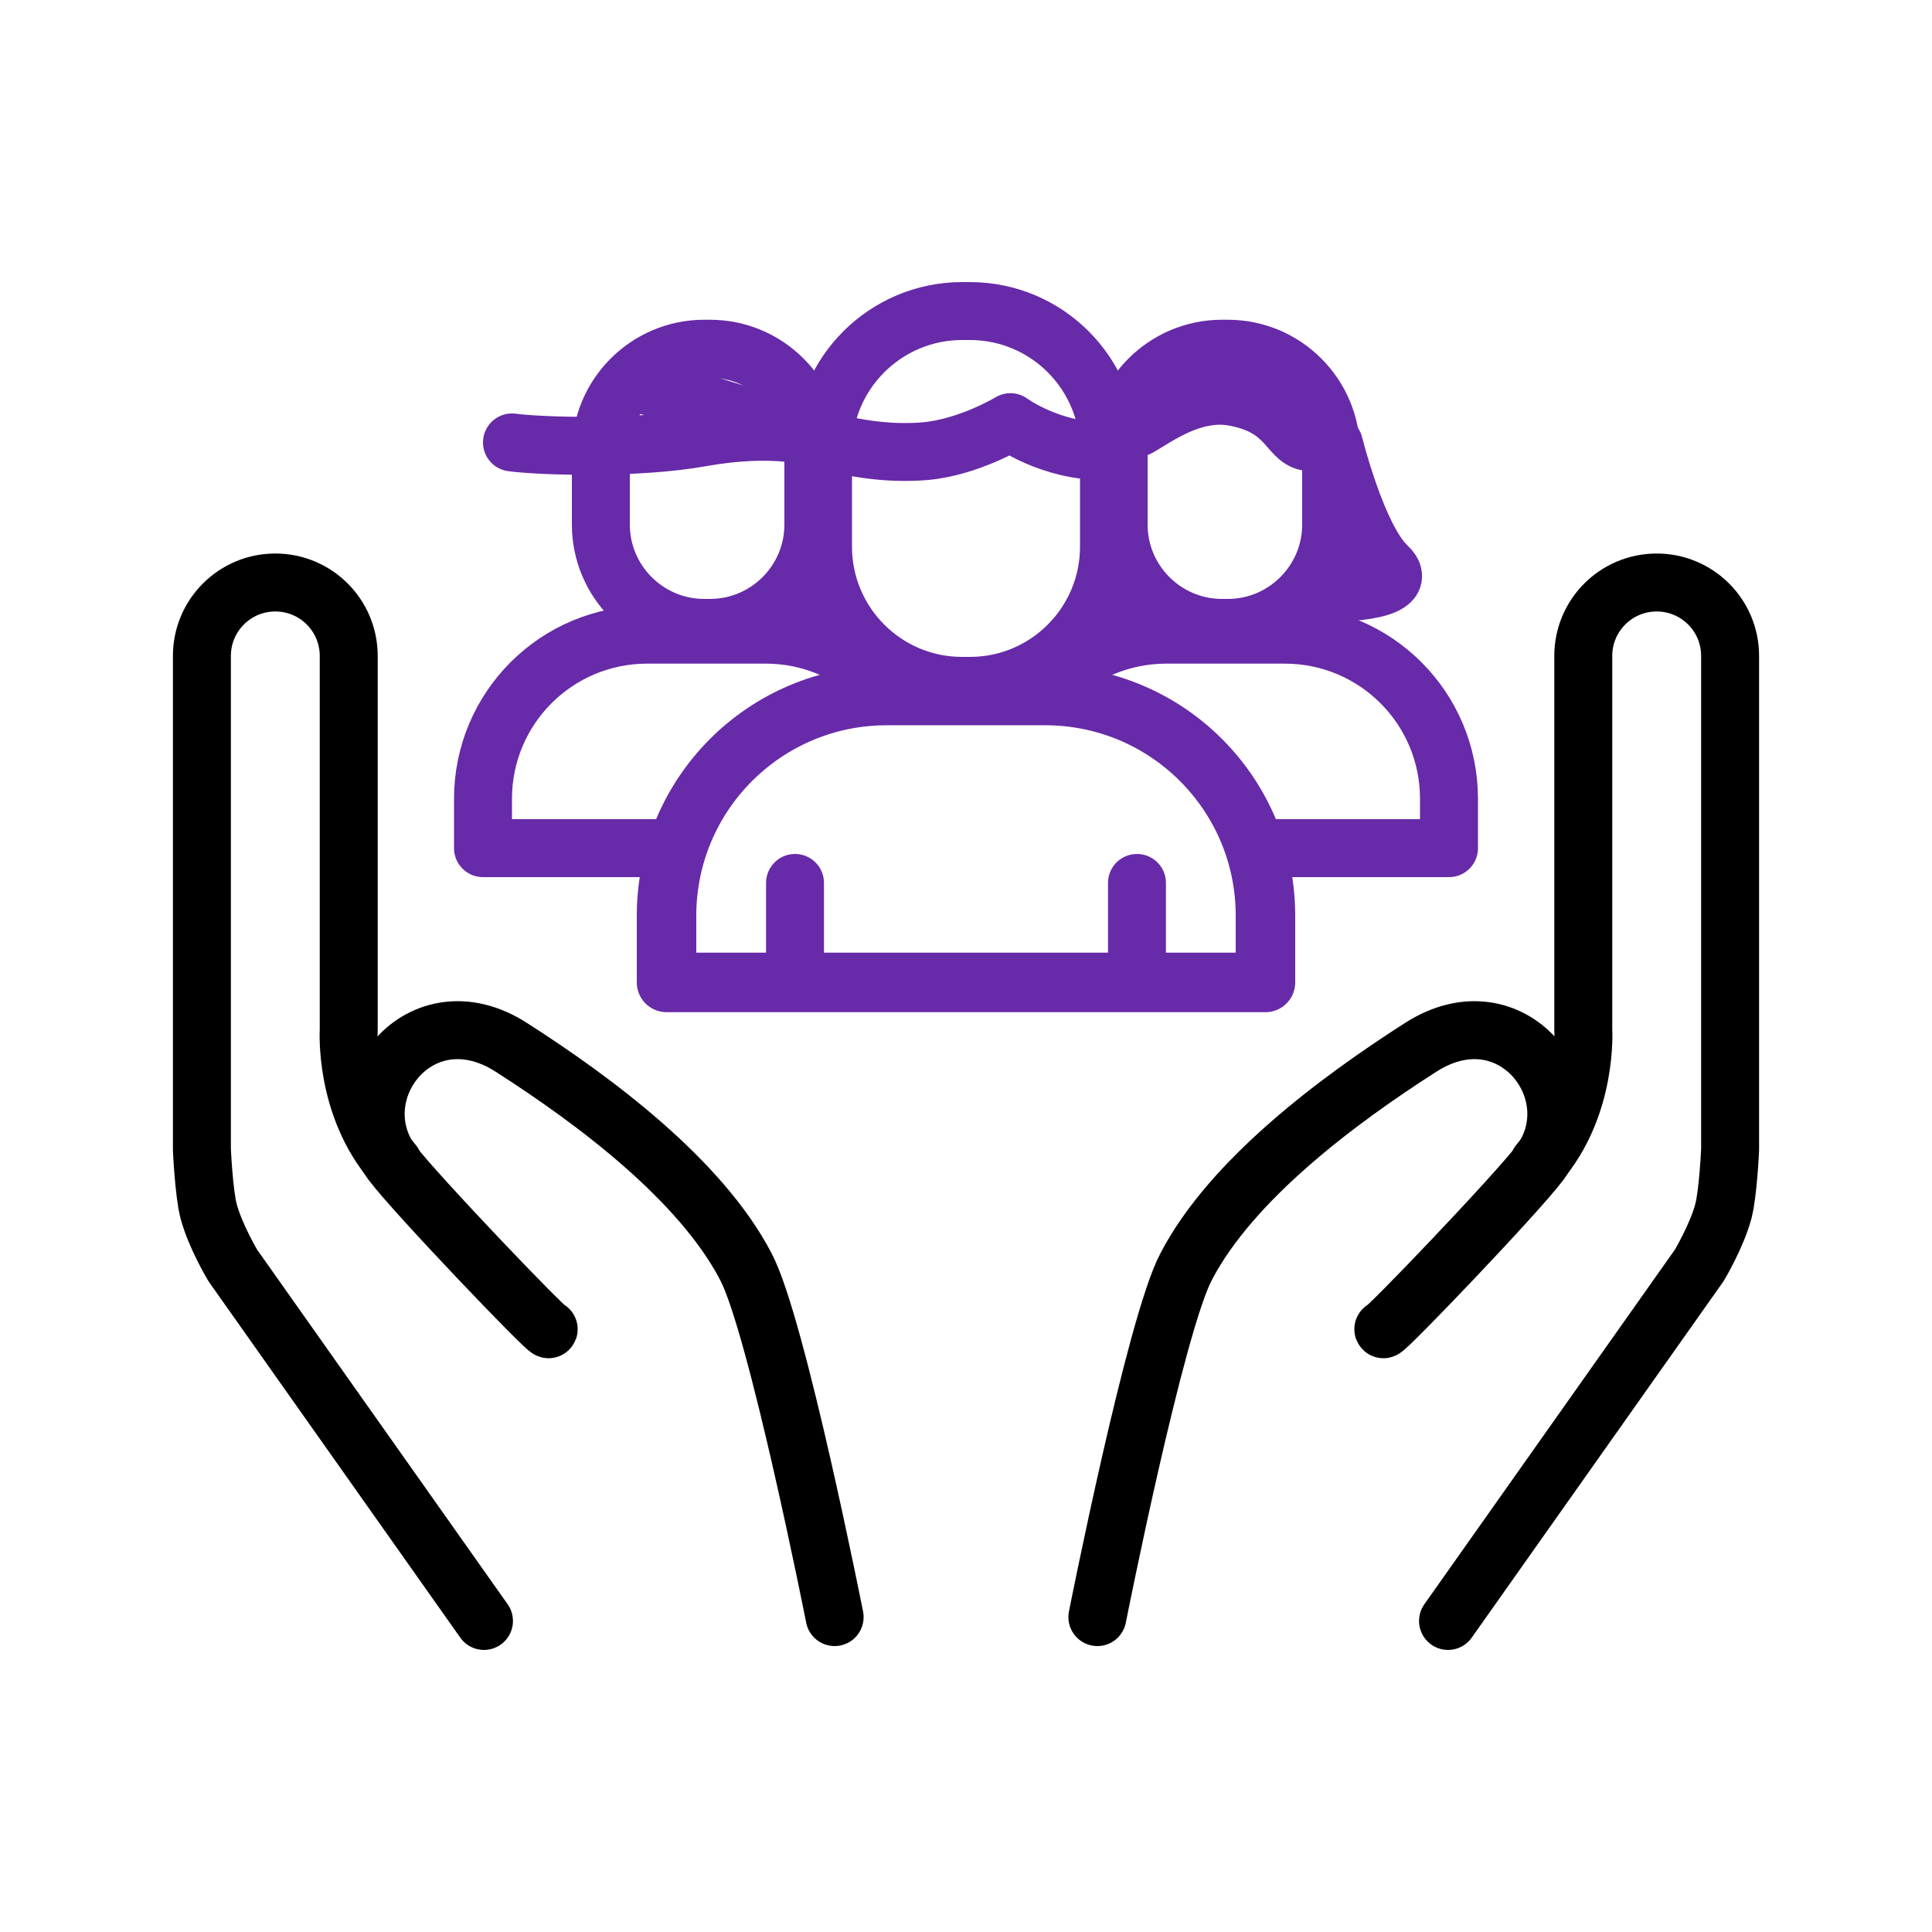
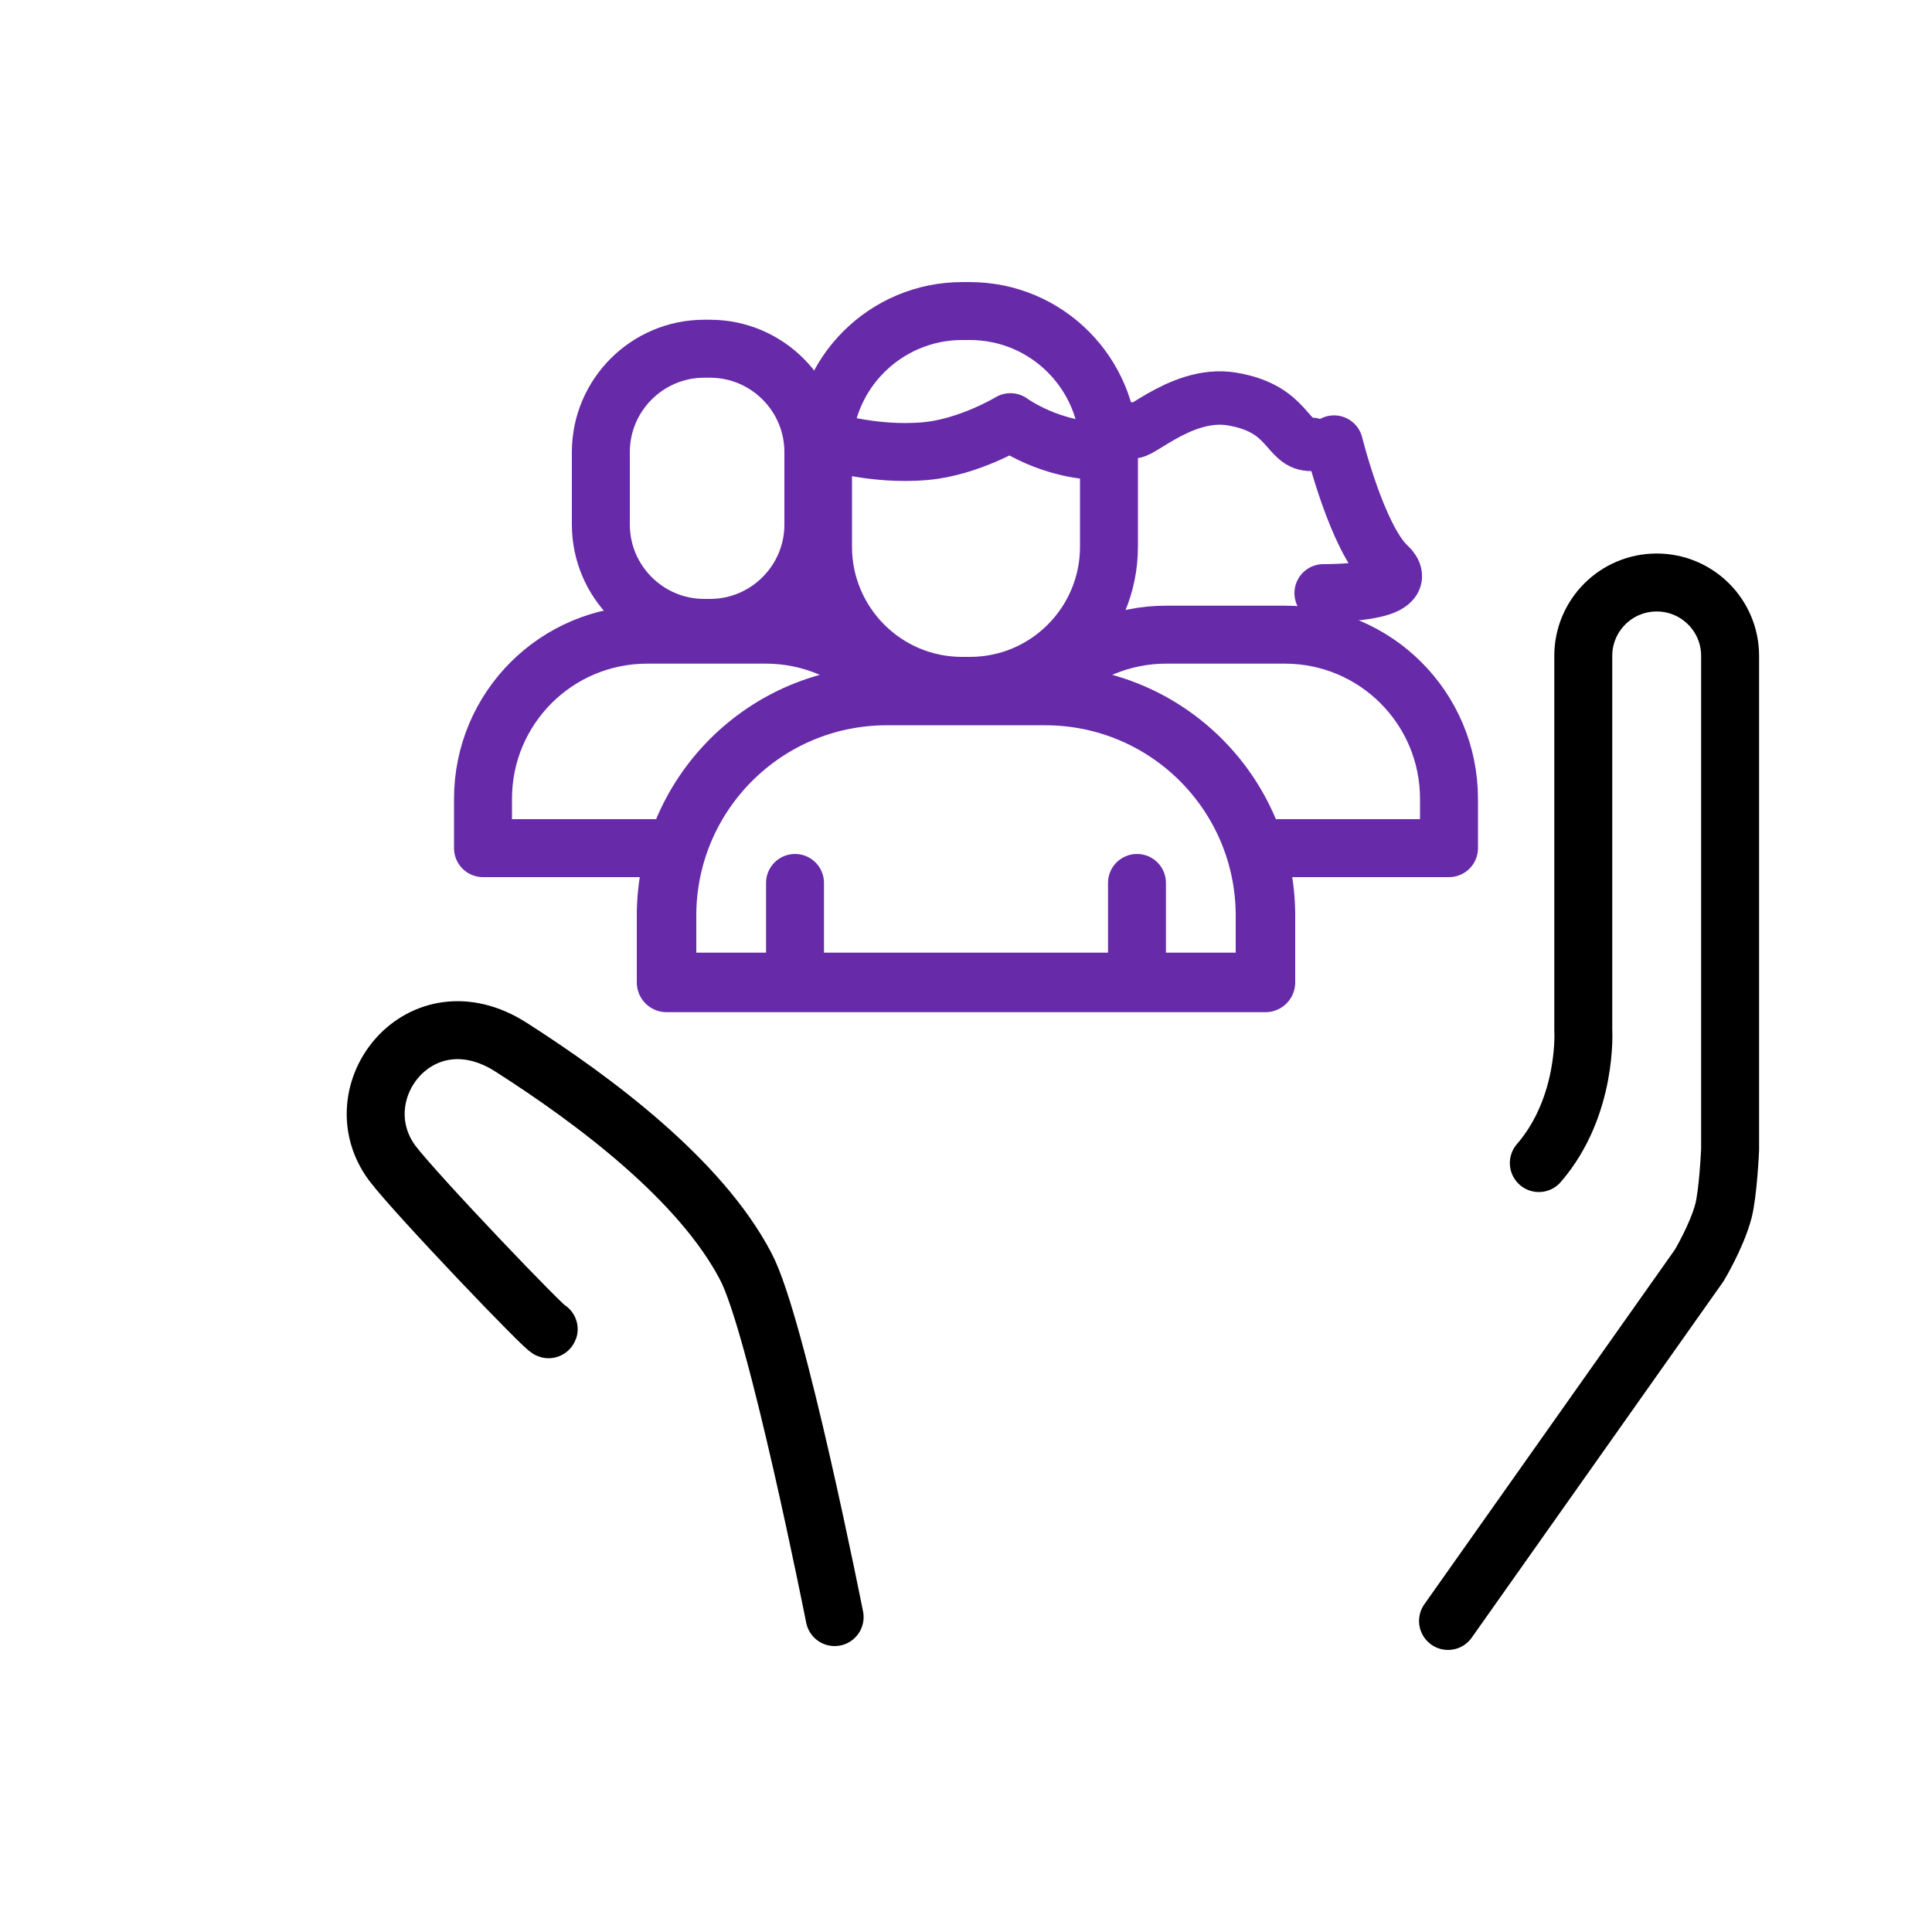
<svg xmlns="http://www.w3.org/2000/svg" version="1.1" id="Layer_1" x="0px" y="0px" viewBox="0 0 200 200" style="enable-background:new 0 0 200 200;" xml:space="preserve">
  <style type="text/css">
	.st0{fill:none;stroke:#000000;stroke-width:6;stroke-linecap:round;stroke-miterlimit:10;}
	.st1{fill:none;stroke:#000000;stroke-width:6;stroke-miterlimit:10;}
	.st2{fill:none;stroke:#672AA9;stroke-width:6;stroke-linecap:round;stroke-linejoin:round;stroke-miterlimit:10;}
	.st3{fill:none;stroke:#672AA9;stroke-width:6;stroke-linecap:round;stroke-miterlimit:10;}
	.st4{fill:#672AA9;}
	.st5{fill:#FFFFFF;stroke:#000000;stroke-width:6;stroke-linecap:round;stroke-linejoin:round;stroke-miterlimit:10;}
	.st6{fill:none;stroke:#672AA9;stroke-width:6;stroke-miterlimit:10;}
	.st7{fill-rule:evenodd;clip-rule:evenodd;fill:#672AA9;}
	.st8{fill:none;stroke:#000000;stroke-width:6;stroke-linecap:round;stroke-linejoin:round;stroke-miterlimit:10;}
	.st9{fill:none;stroke:#672AA9;stroke-width:6.159;stroke-linecap:round;stroke-linejoin:round;stroke-miterlimit:10;}
	.st10{fill:none;stroke:#672AA9;stroke-width:5.996;stroke-linecap:round;stroke-linejoin:round;stroke-miterlimit:10;}
	.st11{fill:none;stroke:#672AA9;stroke-width:5.53;stroke-linecap:round;stroke-linejoin:round;stroke-miterlimit:10;}
</style>
  <g>
    <g>
      <g>
        <g>
-           <path class="st8" d="M113.6,167.4c0,0,6-30.3,9.2-36.3c4.7-9,15.7-17.2,24.3-22.7c9.4-6,17.7,4.7,12.3,12      c-2.5,3.3-16.1,17.5-16.2,17.2" />
          <path class="st8" d="M159.3,120.4c5.1-5.9,4.6-13.8,4.6-13.8V67.9c0-4.2,3.4-7.6,7.6-7.6h0c4.2,0,7.6,3.4,7.6,7.6V119      c0,0-0.2,4.5-0.7,6.4c-0.7,2.6-2.5,5.6-2.5,5.6l-26,36.8" />
        </g>
        <g>
          <path class="st8" d="M86.4,167.4c0,0-6-30.3-9.2-36.3c-4.7-9-15.7-17.2-24.3-22.7c-9.4-6-17.7,4.7-12.3,12      c2.5,3.3,16.1,17.5,16.2,17.2" />
-           <path class="st8" d="M40.7,120.4c-5.1-5.9-4.6-13.8-4.6-13.8V67.9c0-4.2-3.4-7.6-7.6-7.6h0c-4.2,0-7.6,3.4-7.6,7.6V119      c0,0,0.2,4.5,0.7,6.4c0.7,2.6,2.5,5.6,2.5,5.6l26,36.8" />
        </g>
      </g>
      <g>
        <path class="st9" d="M108.2,72H91.8C79.2,72,69,82.2,69,94.8v6.9H131v-6.9C131,82.2,120.8,72,108.2,72z" />
        <path class="st10" d="M100.4,71h-0.8c-8,0-14.4-6.5-14.4-14.4v-10c0-8,6.5-14.4,14.4-14.4h0.8c8,0,14.4,6.5,14.4,14.4v10     C114.8,64.5,108.4,71,100.4,71z" />
        <path class="st10" d="M85.2,45.5c0,0,5,1.7,10.6,1.2c4.5-0.4,8.8-3,8.8-3s4.2,3.1,9.9,3" />
        <g>
          <line class="st10" x1="82.3" y1="91.4" x2="82.3" y2="101.5" />
          <line class="st10" x1="117.7" y1="91.4" x2="117.7" y2="101.5" />
        </g>
        <path class="st2" d="M91,70.4c-3-2.9-7.2-4.7-11.7-4.7H67c-9.4,0-17,7.6-17,17v5.1h18.5" />
        <path class="st2" d="M73.5,65h-0.6c-5.9,0-10.7-4.8-10.7-10.7v-7.5c0-5.9,4.8-10.7,10.7-10.7h0.6c5.9,0,10.7,4.8,10.7,10.7v7.5     C84.2,60.2,79.4,65,73.5,65z" />
        <path class="st2" d="M109,70.4c3-2.9,7.2-4.7,11.7-4.7H133c9.4,0,17,7.6,17,17v5.1h-18.5" />
-         <path class="st2" d="M126.5,65h0.6c5.9,0,10.7-4.8,10.7-10.7v-7.5c0-5.9-4.8-10.7-10.7-10.7h-0.6c-5.9,0-10.7,4.8-10.7,10.7v7.5     C115.8,60.2,120.6,65,126.5,65z" />
-         <path class="st2" d="M53,45.8c3,0.4,12.9,0.7,19.6-0.5c7.3-1.3,11.2-0.1,11.2-0.1l-17.2-5.4" />
        <path class="st11" d="M135.8,46c-2.7,0.1-2.2-3.7-8.3-4.7c-5.5-0.9-10.5,4.7-10.3,3.1" />
      </g>
    </g>
    <path class="st2" d="M138.1,46c0,0,2.4,9.7,5.5,12.6c3.1,2.9-6.6,2.8-6.6,2.8" />
  </g>
</svg>